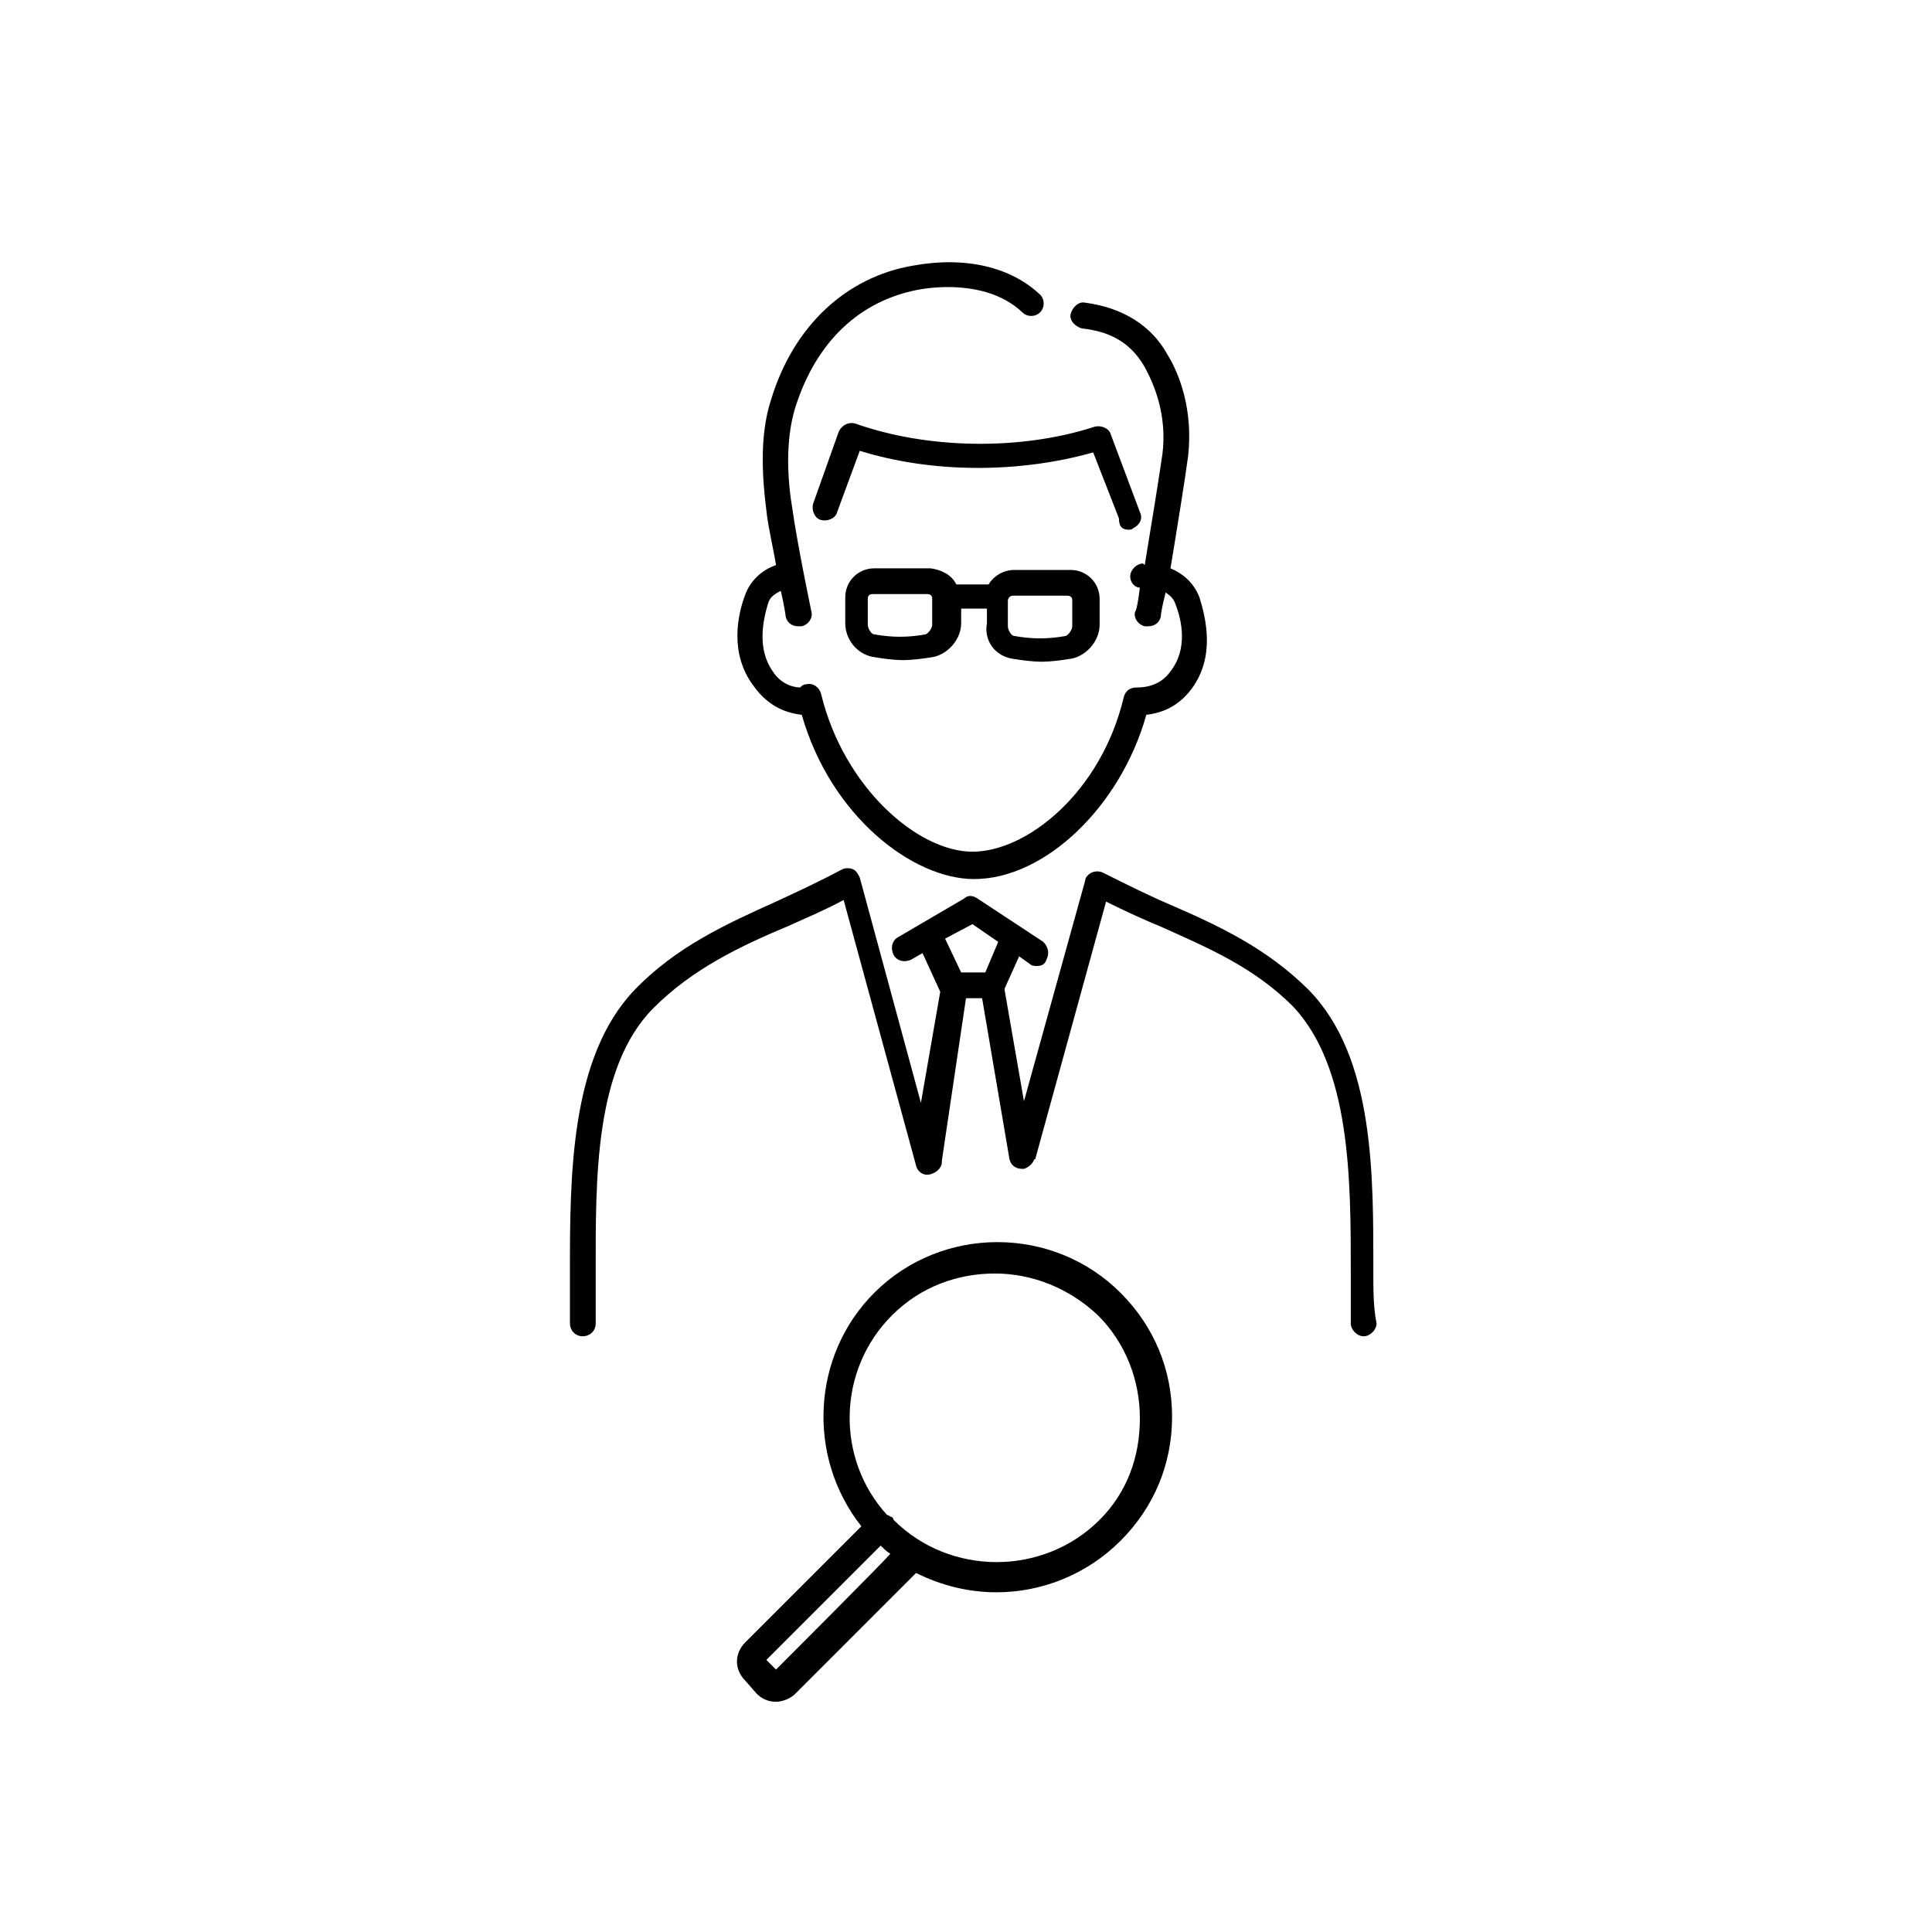
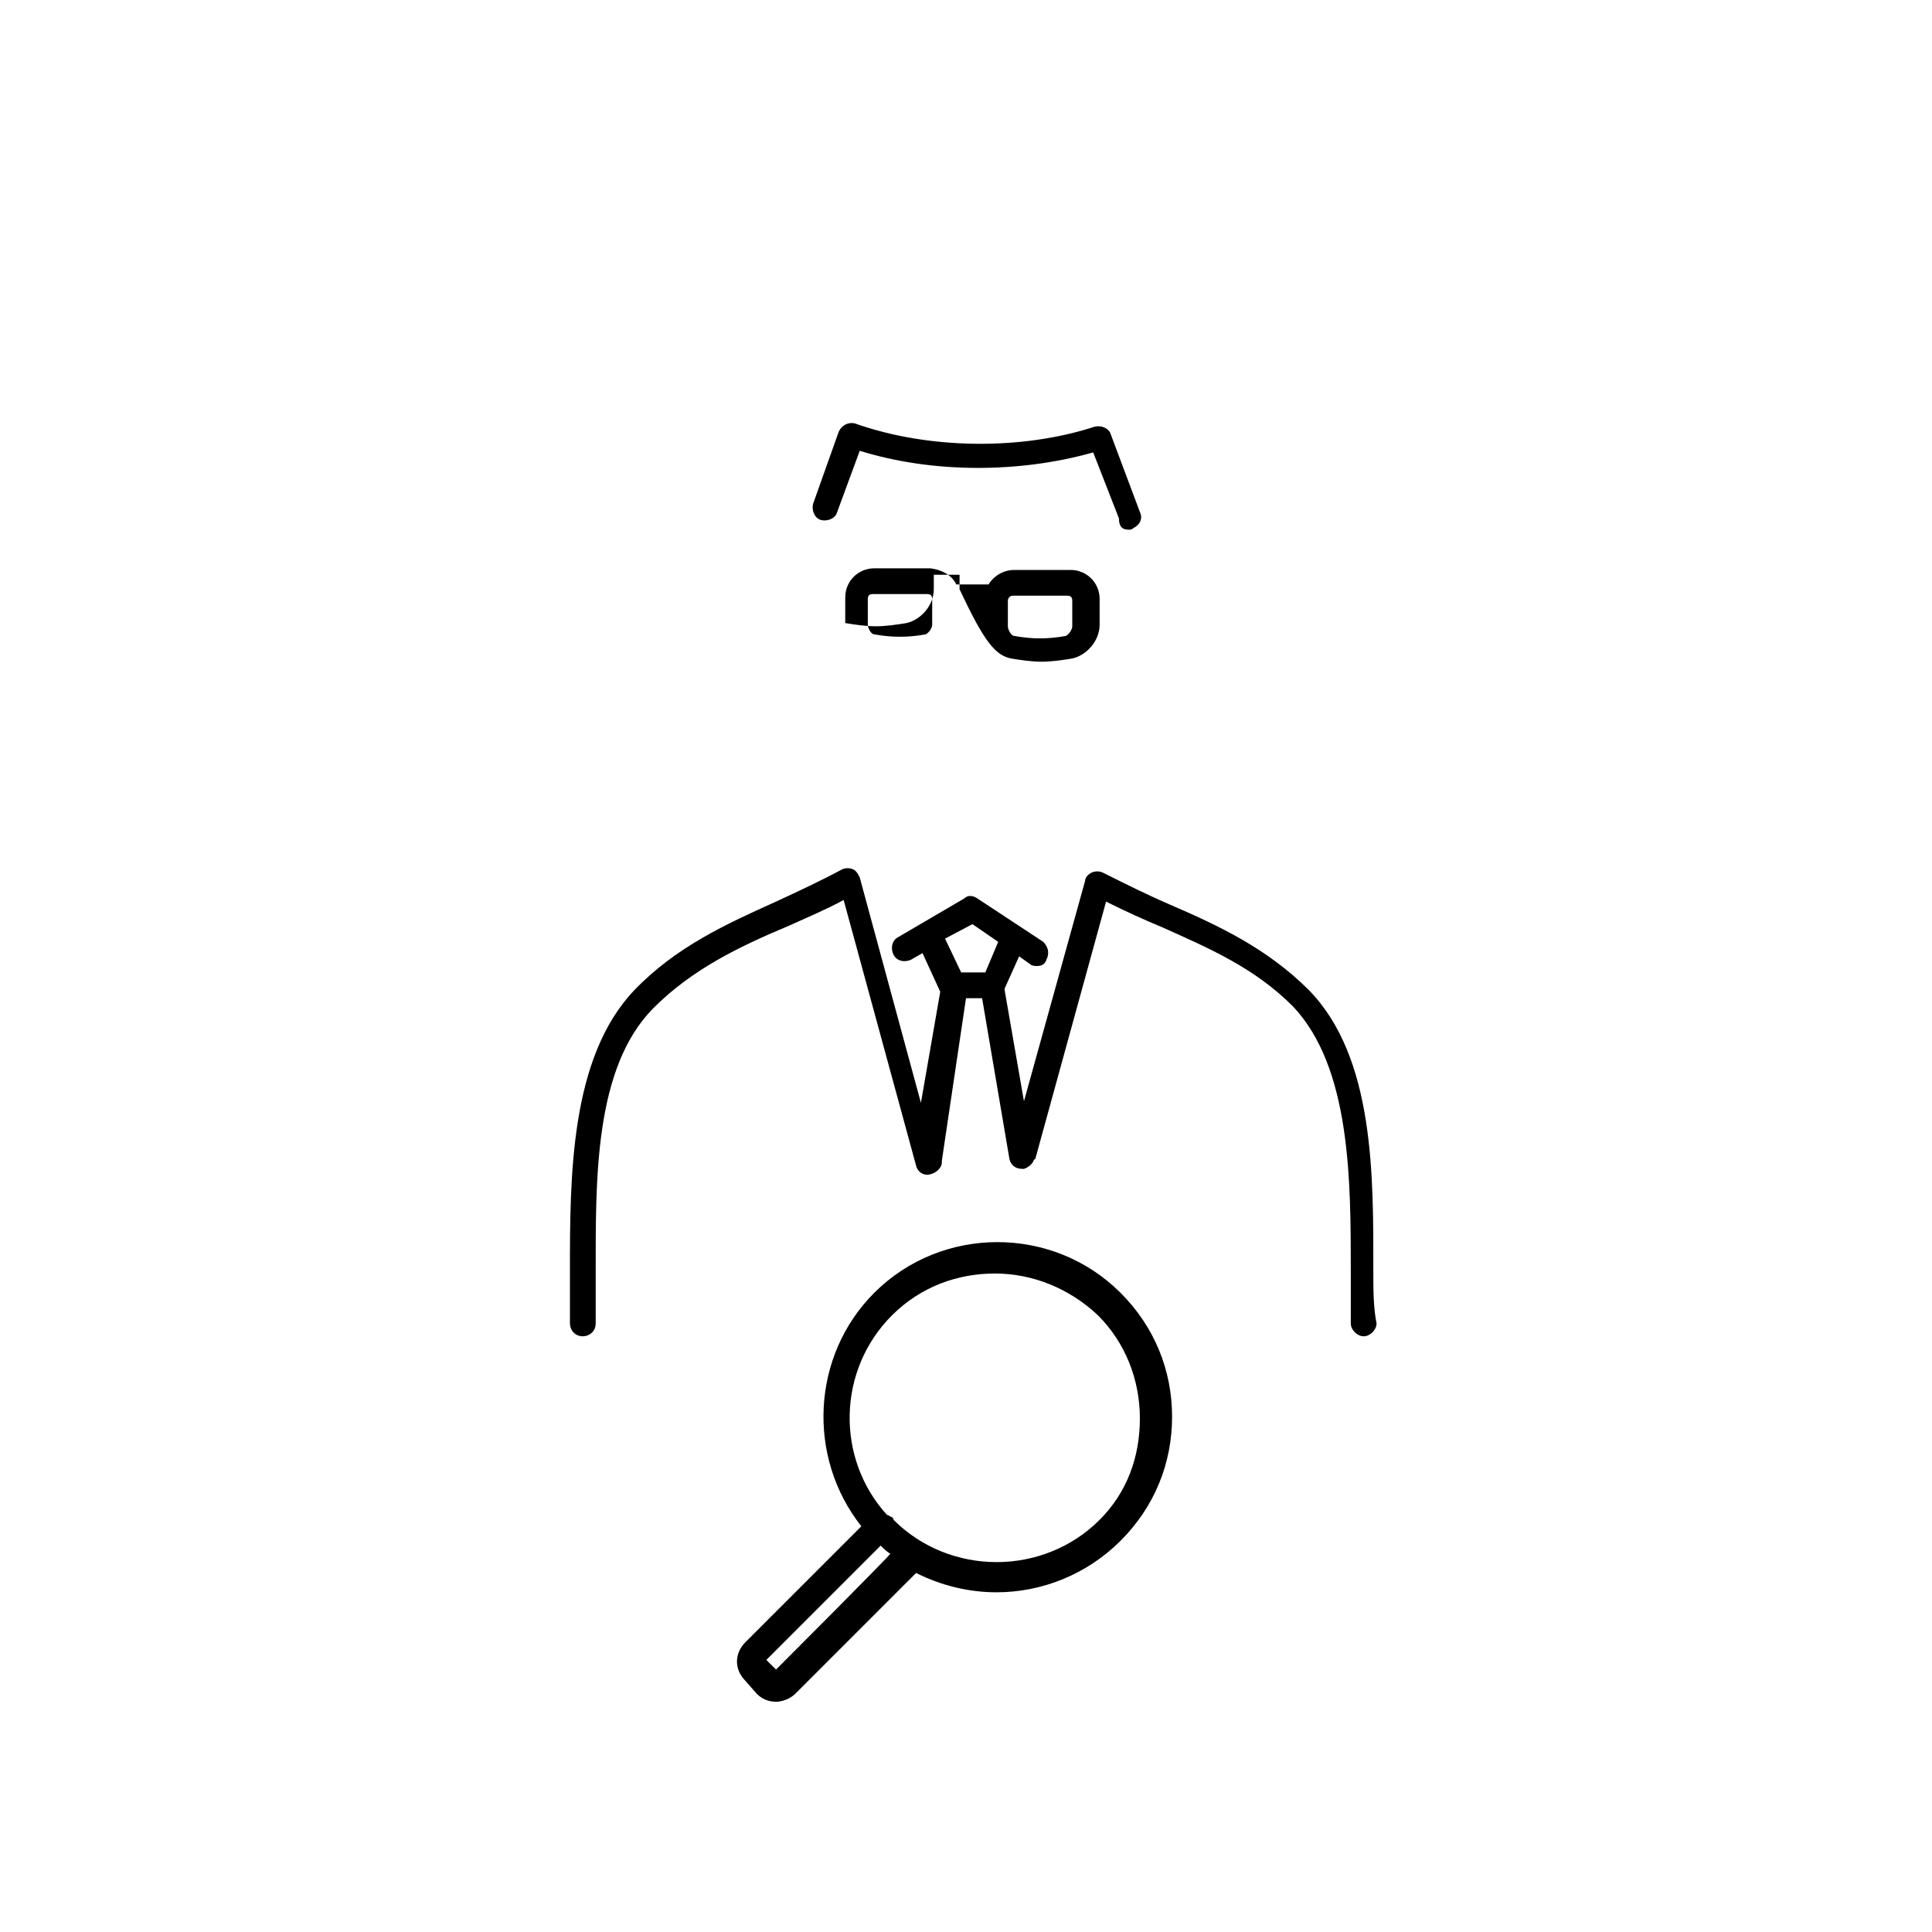
<svg xmlns="http://www.w3.org/2000/svg" version="1.1" id="_レイヤー_2" x="0px" y="0px" viewBox="0 0 120 120" style="enable-background:new 0 0 120 120;" xml:space="preserve">
  <g id="_中小企業診断士">
    <path d="M54.3,80.3c-3.9,3.9-4.2,10.2-0.8,14.5l-7.2,7.2c-0.7,0.7-0.7,1.7,0,2.4l0.7,0.8c0.3,0.3,0.7,0.5,1.2,0.5l0,0   c0.4,0,0.9-0.2,1.2-0.5l7.5-7.5c1.6,0.8,3.3,1.2,5,1.2c2.8,0,5.6-1.1,7.7-3.2c2.1-2.1,3.2-4.8,3.2-7.7c0-2.9-1.1-5.6-3.2-7.7   C65.4,76.1,58.5,76.1,54.3,80.3z M48.2,103.7l-0.6-0.6l7.1-7.1c0.2,0.2,0.4,0.4,0.6,0.5C55.3,96.6,48.2,103.7,48.2,103.7z    M68.3,94.4c-3.5,3.5-9.3,3.5-12.8,0c0,0,0,0,0,0c0-0.1-0.1-0.2-0.2-0.2c0,0-0.1-0.1-0.2-0.1c-3.2-3.5-3.1-9,0.3-12.4   c1.8-1.8,4.1-2.6,6.4-2.6c2.3,0,4.6,0.9,6.4,2.6c1.7,1.7,2.6,4,2.6,6.4S70,92.7,68.3,94.4L68.3,94.4z" />
-     <path d="M49.8,44.4c1.8,6.3,6.9,10.2,10.7,10.2c4.4,0,9.1-4.5,10.7-10.2c0.8-0.1,1.9-0.4,2.8-1.6c1.5-2,0.9-4.4,0.5-5.7   c-0.4-1-1.1-1.5-1.8-1.8c0.4-2.4,0.9-5.5,1.1-7c0.3-2.8-0.5-5-1.3-6.3c-1-1.8-2.8-2.9-5.1-3.2c-0.4-0.1-0.8,0.3-0.9,0.7   c-0.1,0.4,0.3,0.8,0.7,0.9c1.9,0.2,3.1,1,3.9,2.4c0.6,1.1,1.4,3,1.1,5.4c-0.2,1.4-0.7,4.5-1.1,6.9C71,35,71,35,71,35   c-0.4,0-0.8,0.4-0.8,0.8c0,0.4,0.3,0.7,0.6,0.7c-0.1,0.8-0.2,1.4-0.3,1.5c-0.1,0.4,0.2,0.8,0.6,0.9c0.1,0,0.1,0,0.2,0   c0.4,0,0.7-0.2,0.8-0.6c0-0.2,0.1-0.7,0.3-1.5c0.3,0.2,0.5,0.4,0.6,0.7c0.4,1,0.8,2.8-0.3,4.2c-0.7,1-1.8,1-2.1,1   c-0.4,0-0.7,0.2-0.8,0.6c-1.4,5.9-6,9.6-9.4,9.6c-3.4,0-8-4-9.4-9.8c-0.1-0.4-0.5-0.7-0.9-0.6c-0.2,0-0.3,0.1-0.4,0.2   c-0.4,0-1.2-0.2-1.7-1c-1-1.4-0.6-3.2-0.3-4.2c0.1-0.4,0.4-0.6,0.8-0.8c0.2,0.9,0.3,1.5,0.3,1.6c0.1,0.4,0.4,0.6,0.8,0.6   c0.1,0,0.1,0,0.2,0c0.4-0.1,0.7-0.5,0.6-0.9c0,0-0.9-4.3-1.2-6.5c-0.4-2.4-0.3-4.6,0.2-6.2c1.3-4.1,4-6.6,7.6-7.3   c1.6-0.3,4.6-0.4,6.5,1.4c0.3,0.3,0.8,0.3,1.1,0c0.3-0.3,0.3-0.8,0-1.1c-1.8-1.7-4.6-2.4-7.9-1.8c-4.1,0.7-7.4,3.7-8.8,8.3   c-0.8,2.4-0.5,5.3-0.3,6.9c0.1,1,0.4,2.2,0.6,3.4c-0.9,0.3-1.6,1-1.9,1.8c-0.5,1.3-1,3.7,0.5,5.7C47.8,44,49,44.3,49.8,44.4   L49.8,44.4z" />
    <path d="M85.3,79c0-5.9,0.1-13.3-4-17.5c-2.6-2.6-5.6-4-8.6-5.3c-1.4-0.6-2.8-1.3-4.2-2c-0.2-0.1-0.5-0.1-0.7,0   c-0.2,0.1-0.4,0.3-0.4,0.5l-3.8,13.7l-1.2-6.9c0,0,0-0.1,0-0.1l0.9-2l0.7,0.5c0.1,0.1,0.3,0.1,0.4,0.1c0.3,0,0.5-0.1,0.6-0.4   c0.2-0.4,0.1-0.8-0.2-1.1l-4.1-2.7c-0.3-0.2-0.6-0.2-0.8,0l-4.1,2.4c-0.4,0.2-0.5,0.7-0.3,1.1s0.7,0.5,1.1,0.3l0.7-0.4l1.1,2.4   l-1.2,6.9l-3.8-14c-0.1-0.2-0.2-0.4-0.4-0.5c-0.2-0.1-0.5-0.1-0.7,0c-1.3,0.7-2.8,1.4-4.1,2c-3.1,1.4-6.2,2.8-8.8,5.5   c-4,4.2-4,11.6-4,17.5c0,1.1,0,2.2,0,3.2c0,0.4,0.3,0.8,0.8,0.8c0,0,0,0,0,0c0.4,0,0.8-0.3,0.8-0.8c0-1,0-2.1,0-3.2   c0-5.7-0.1-12.7,3.6-16.4c2.4-2.4,5.3-3.8,8.4-5.1c1.1-0.5,2.3-1,3.4-1.6l4.5,16.5c0.1,0.4,0.5,0.7,1,0.5c0.3-0.1,0.6-0.4,0.6-0.7   c0,0,0,0,0-0.1L60,62h1l1.7,10c0.1,0.4,0.4,0.6,0.8,0.6c0,0,0.1,0,0.1,0c0.3-0.1,0.5-0.3,0.6-0.5c0,0,0-0.1,0.1-0.1l4.4-16   c1.2,0.6,2.3,1.1,3.5,1.6c2.9,1.3,5.7,2.5,8.1,4.9c3.6,3.8,3.6,10.8,3.6,16.5c0,1.1,0,2.2,0,3.2c0,0.4,0.4,0.8,0.8,0.8c0,0,0,0,0,0   c0.4,0,0.8-0.4,0.8-0.8C85.3,81.2,85.3,80.1,85.3,79L85.3,79z M60.4,57.4l1.6,1.1l-0.8,1.9h-1.5l-1-2.1L60.4,57.4L60.4,57.4z" />
    <path d="M70.1,32.9c0.1,0,0.2,0,0.3-0.1c0.4-0.2,0.6-0.6,0.4-1l-1.8-4.8c-0.1-0.4-0.6-0.6-1-0.5c-4.6,1.5-10.4,1.4-14.9-0.2   c-0.4-0.1-0.8,0.1-1,0.5l-1.6,4.5c-0.1,0.4,0.1,0.9,0.5,1c0.4,0.1,0.9-0.1,1-0.5l1.4-3.8c4.5,1.4,9.9,1.4,14.5,0.1l1.6,4.1   C69.5,32.7,69.7,32.9,70.1,32.9z" />
-     <path d="M62.8,40.9c0.6,0.1,1.3,0.2,1.9,0.2c0.6,0,1.3-0.1,1.9-0.2c0,0,0,0,0,0c0.9-0.2,1.7-1.1,1.7-2.1v-1.6c0-1-0.8-1.8-1.8-1.8   h-3.5c-0.7,0-1.3,0.4-1.6,0.9h-1.9c-0.1,0-0.1,0-0.1,0c-0.3-0.6-0.9-0.9-1.6-1h-3.5c-1,0-1.8,0.8-1.8,1.8v1.6c0,1,0.7,1.9,1.7,2.1   c0.6,0.1,1.3,0.2,1.9,0.2c0.6,0,1.3-0.1,1.9-0.2c0,0,0,0,0,0c0.9-0.2,1.7-1.1,1.7-2.1v-0.9h1.6v0.9C61.1,39.8,61.8,40.7,62.8,40.9   L62.8,40.9z M62.6,37.3c0-0.1,0.1-0.3,0.3-0.3h3.4c0.2,0,0.3,0.1,0.3,0.3v1.6c0,0.2-0.2,0.5-0.4,0.6c-1.1,0.2-2.1,0.2-3.2,0   c-0.2,0-0.4-0.4-0.4-0.6L62.6,37.3L62.6,37.3z M57.9,38.8c0,0.2-0.2,0.5-0.4,0.6c-1.1,0.2-2.1,0.2-3.2,0c-0.2,0-0.4-0.4-0.4-0.6   v-1.6c0-0.2,0.1-0.3,0.3-0.3h3.4c0.2,0,0.3,0.1,0.3,0.3V38.8L57.9,38.8z" />
+     <path d="M62.8,40.9c0.6,0.1,1.3,0.2,1.9,0.2c0.6,0,1.3-0.1,1.9-0.2c0,0,0,0,0,0c0.9-0.2,1.7-1.1,1.7-2.1v-1.6c0-1-0.8-1.8-1.8-1.8   h-3.5c-0.7,0-1.3,0.4-1.6,0.9h-1.9c-0.1,0-0.1,0-0.1,0c-0.3-0.6-0.9-0.9-1.6-1h-3.5c-1,0-1.8,0.8-1.8,1.8v1.6c0.6,0.1,1.3,0.2,1.9,0.2c0.6,0,1.3-0.1,1.9-0.2c0,0,0,0,0,0c0.9-0.2,1.7-1.1,1.7-2.1v-0.9h1.6v0.9C61.1,39.8,61.8,40.7,62.8,40.9   L62.8,40.9z M62.6,37.3c0-0.1,0.1-0.3,0.3-0.3h3.4c0.2,0,0.3,0.1,0.3,0.3v1.6c0,0.2-0.2,0.5-0.4,0.6c-1.1,0.2-2.1,0.2-3.2,0   c-0.2,0-0.4-0.4-0.4-0.6L62.6,37.3L62.6,37.3z M57.9,38.8c0,0.2-0.2,0.5-0.4,0.6c-1.1,0.2-2.1,0.2-3.2,0c-0.2,0-0.4-0.4-0.4-0.6   v-1.6c0-0.2,0.1-0.3,0.3-0.3h3.4c0.2,0,0.3,0.1,0.3,0.3V38.8L57.9,38.8z" />
  </g>
</svg>